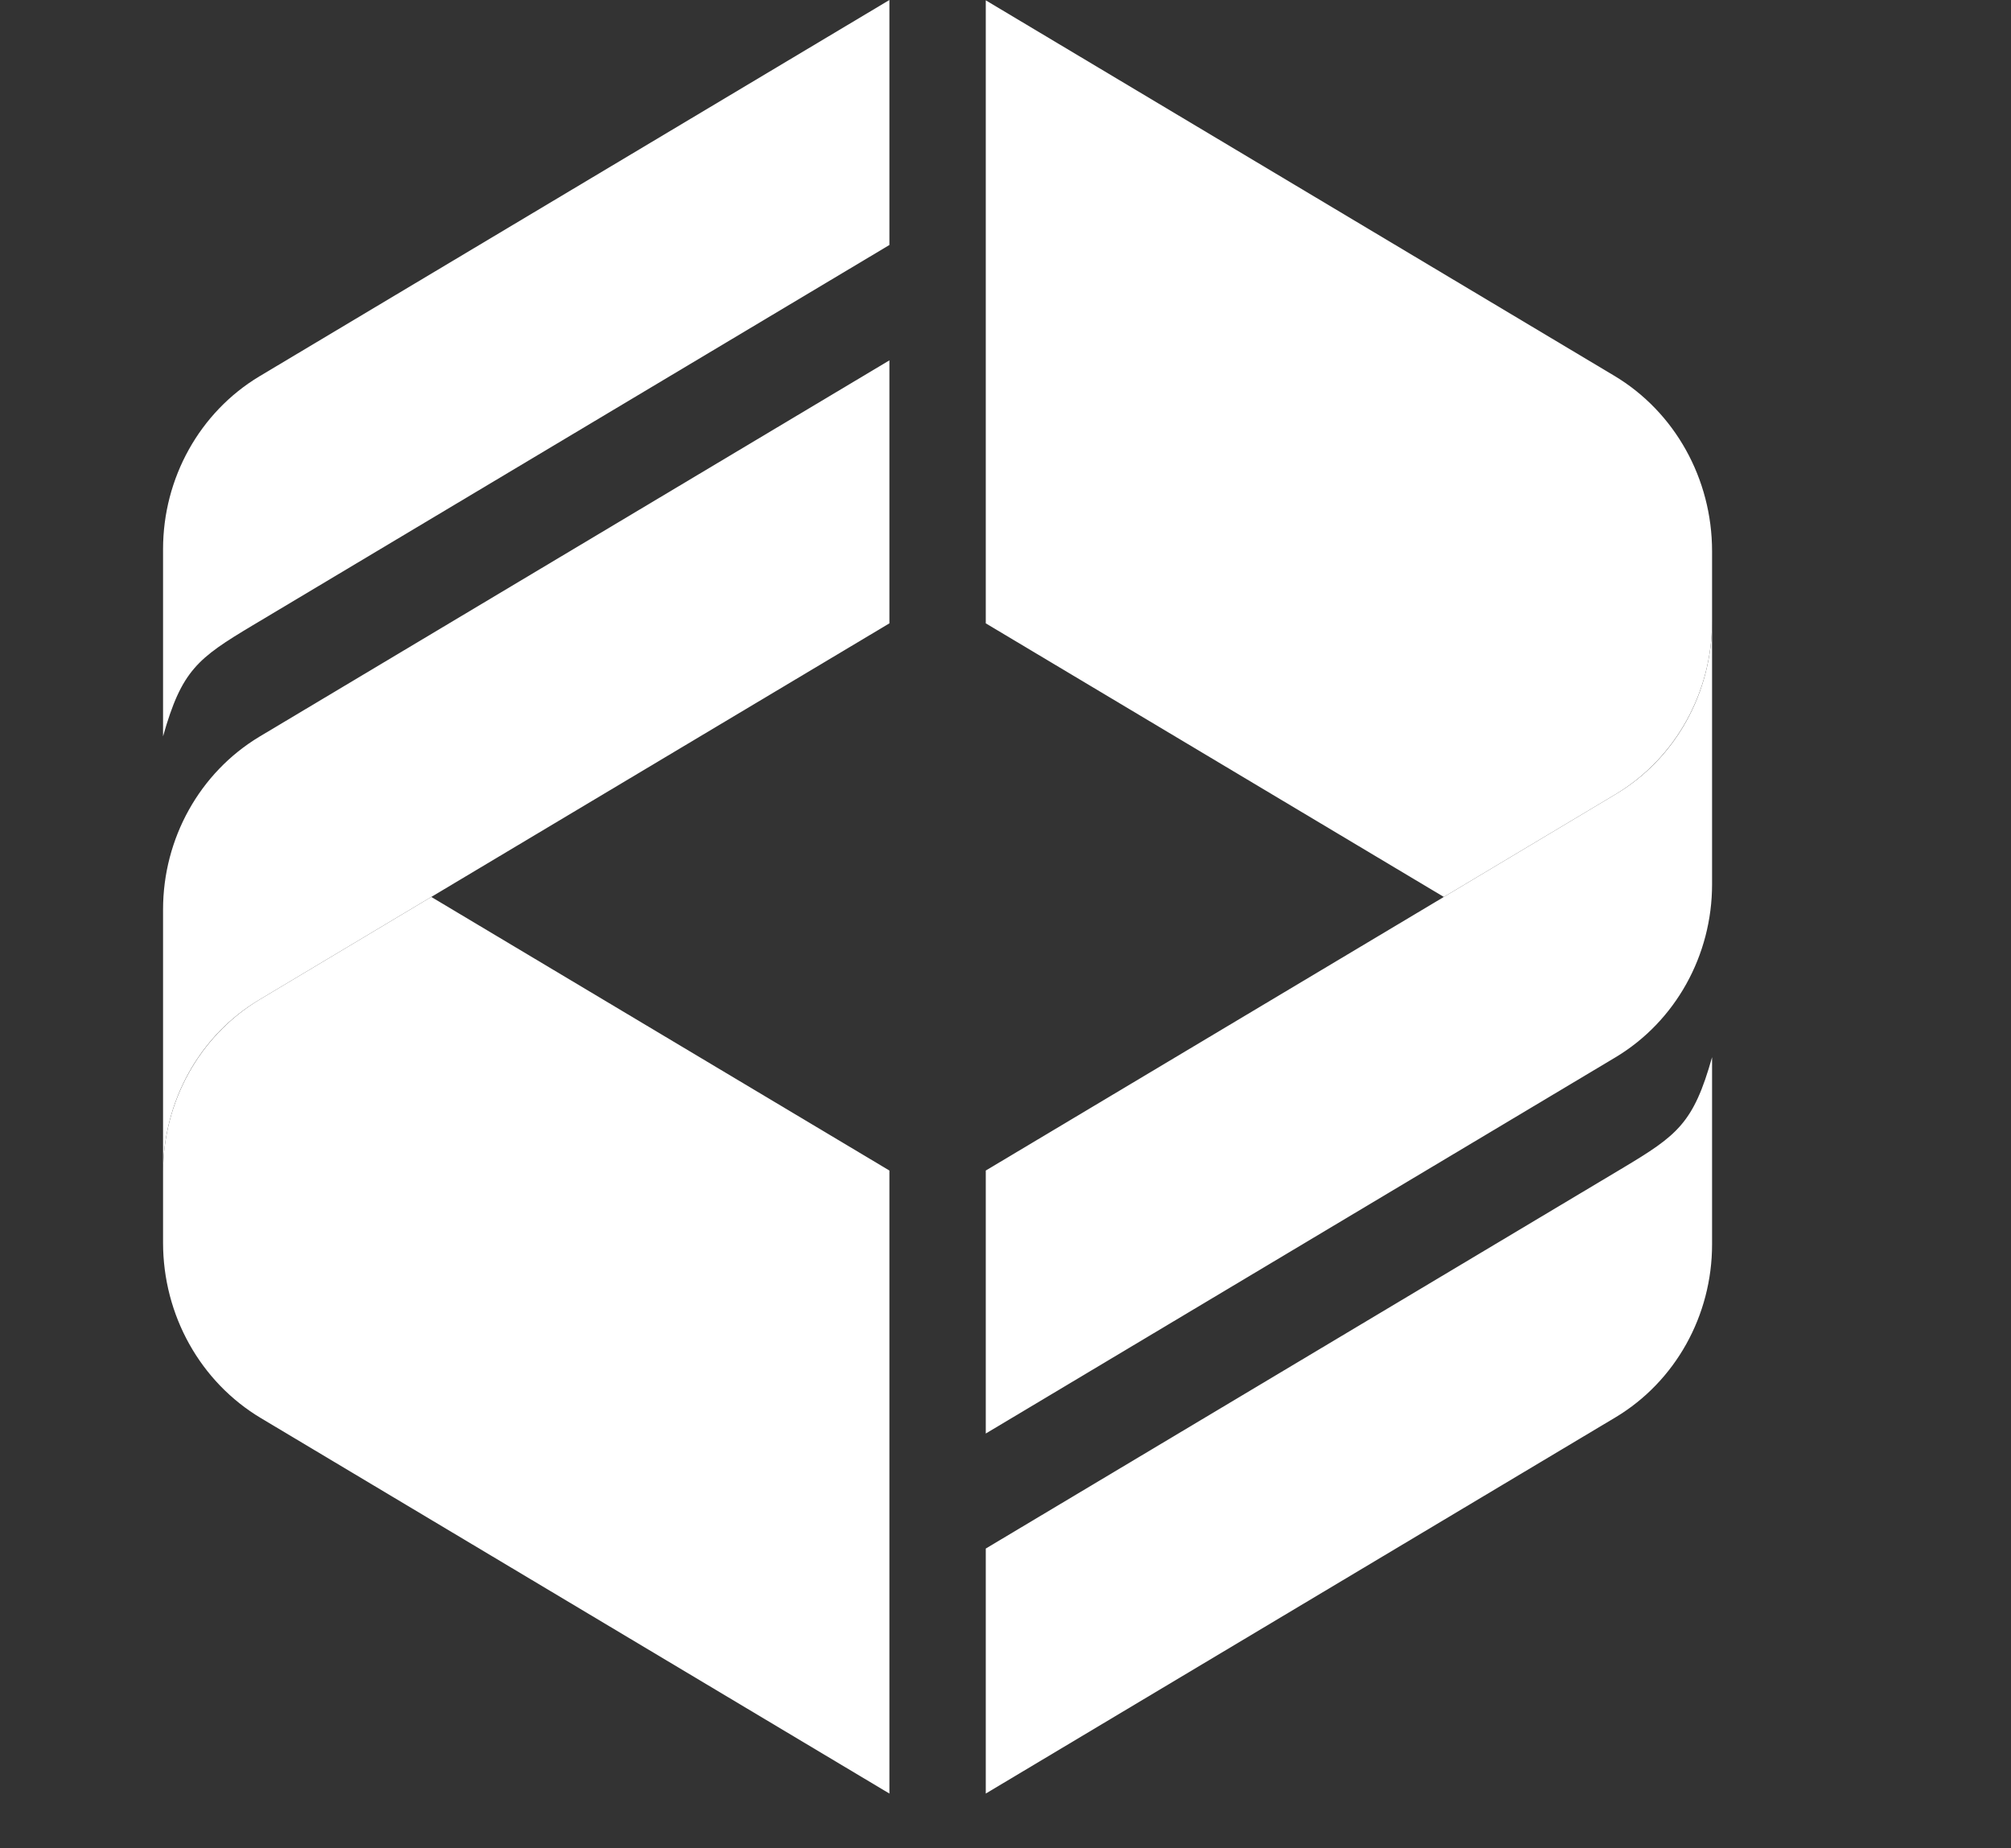
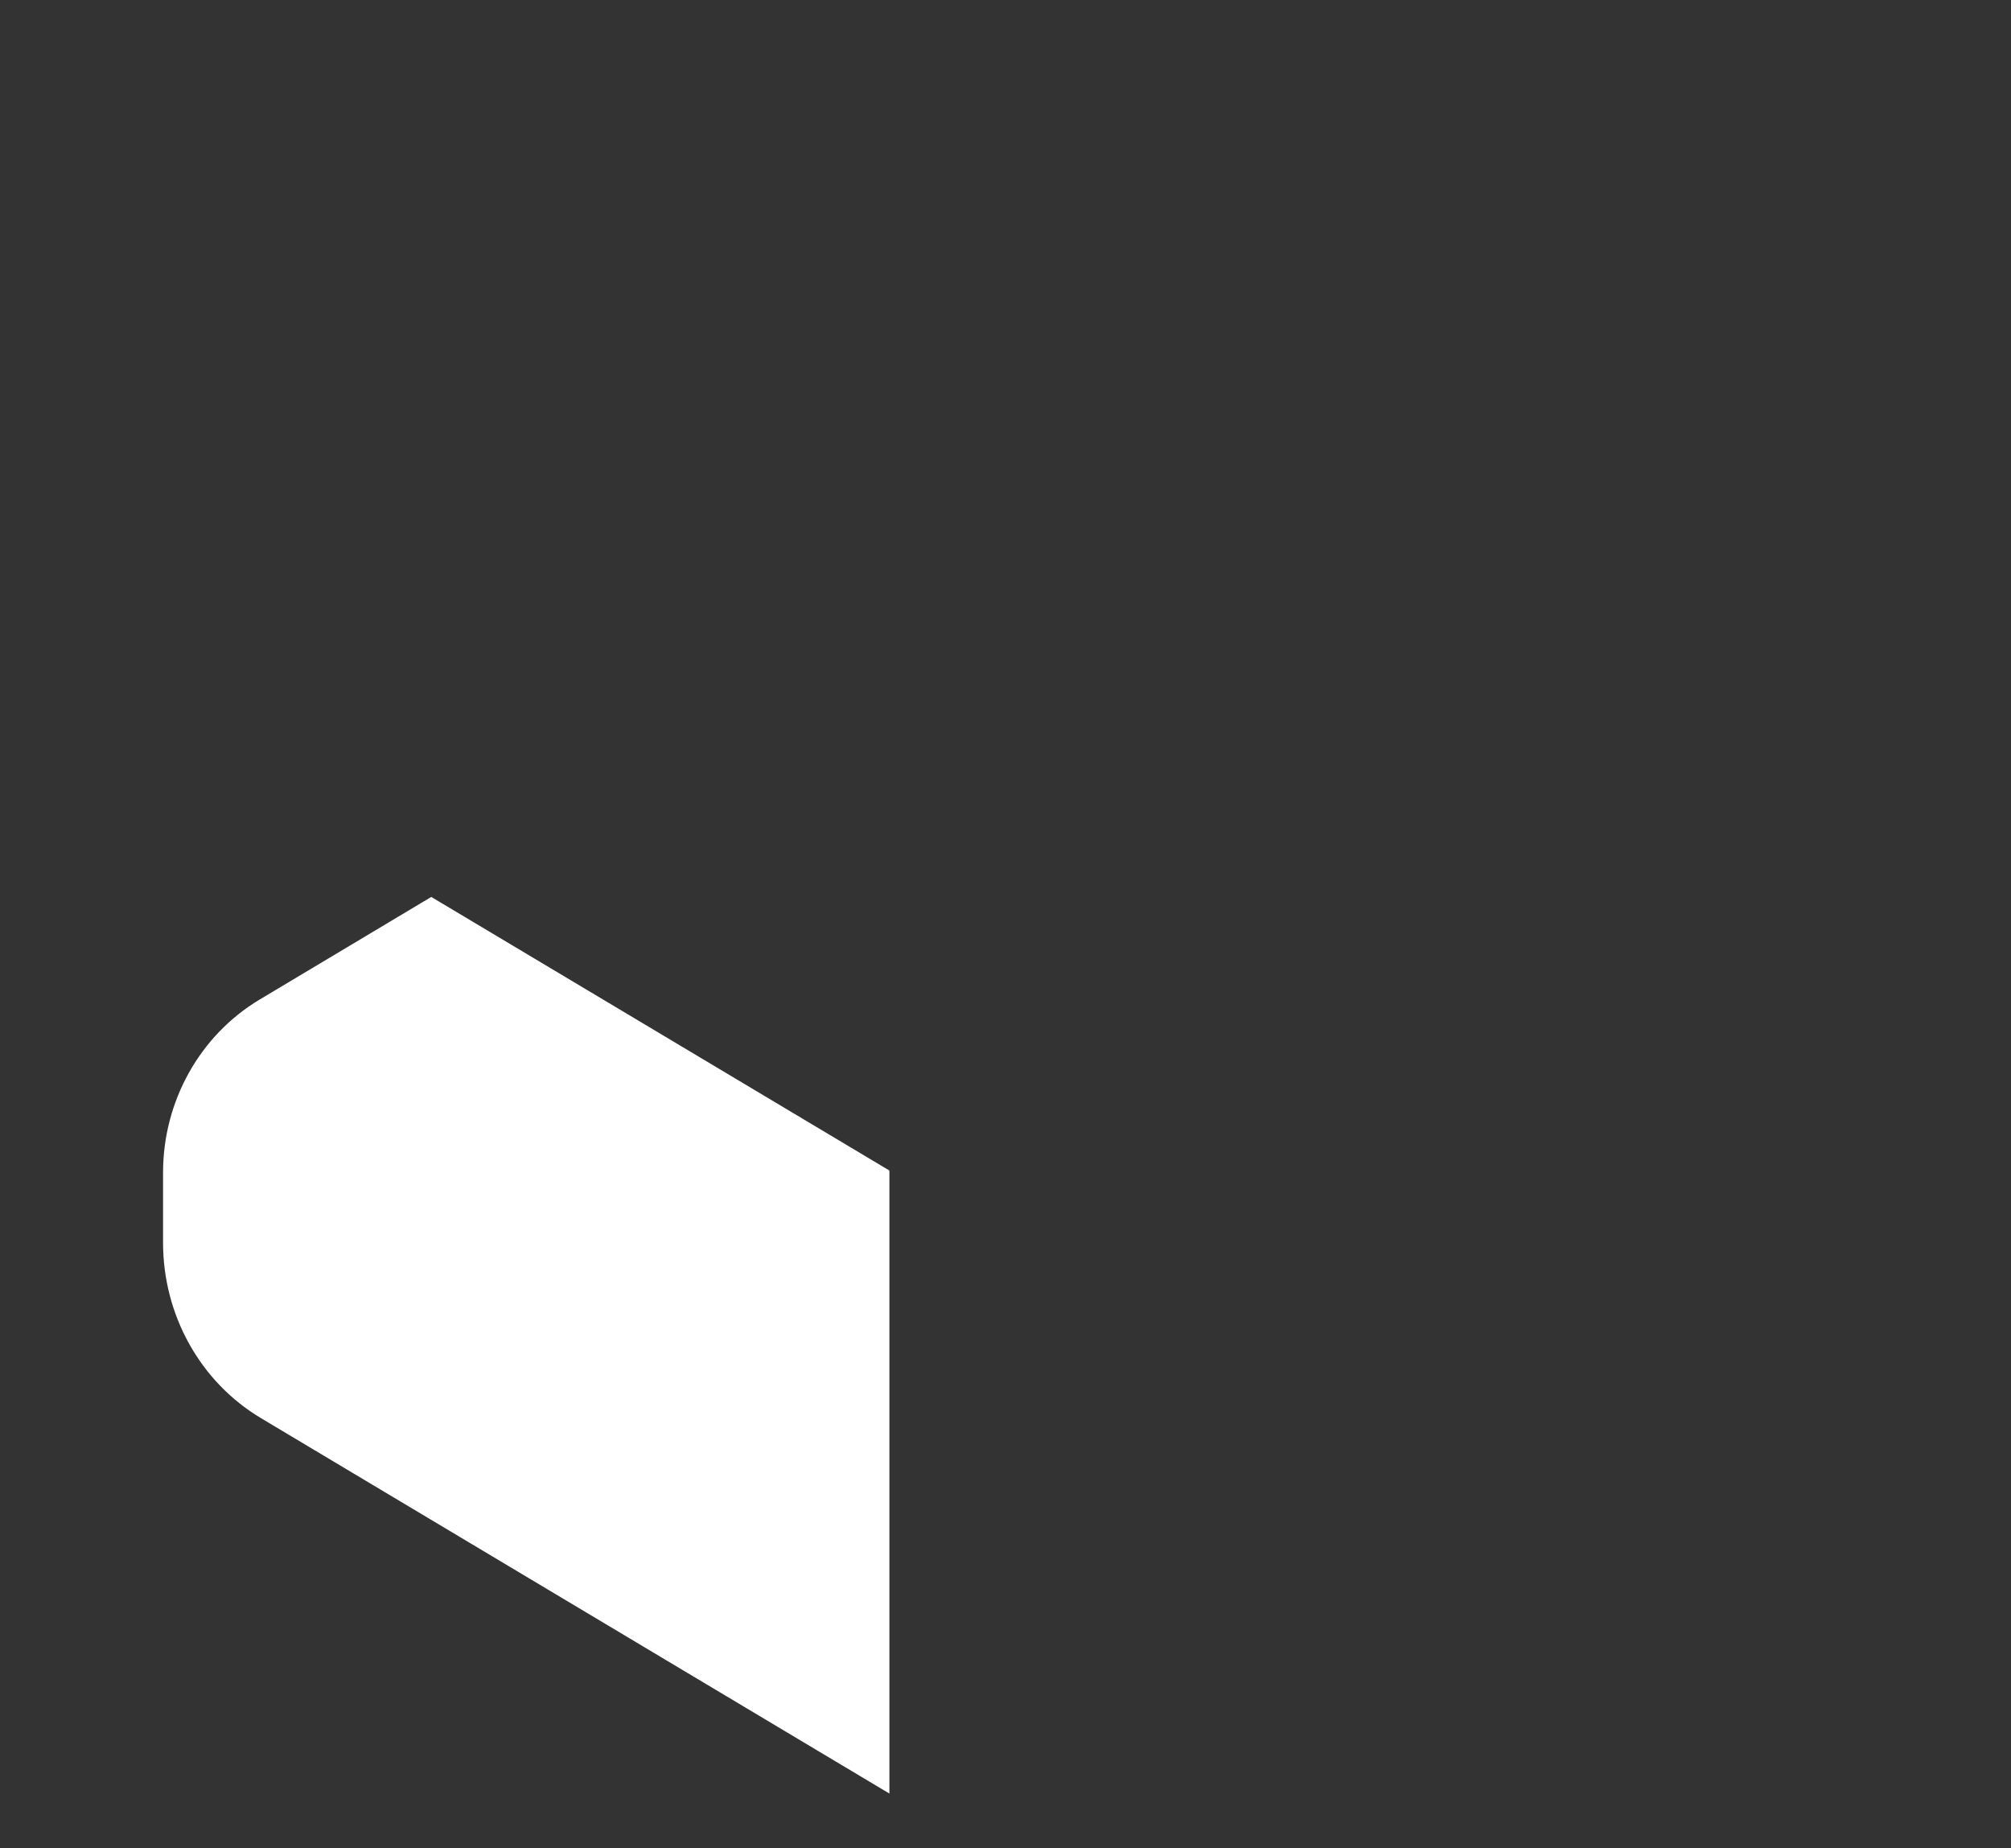
<svg xmlns="http://www.w3.org/2000/svg" width="37" height="34" viewBox="0 0 37 34" fill="none">
  <rect x="0" y="0" width="37" height="34" fill="#333333" stroke="none" />
-   <path d="M31.5 11.43V16.268C31.5 17.576 30.827 18.787 29.727 19.448L18.137 26.371V21.533L26.565 16.5L29.727 14.61C30.827 13.956 31.5 12.745 31.5 11.43Z" fill="white" />
  <path d="M16.364 21.533V32.994L4.803 26.089C3.686 25.423 3 24.194 3 22.86V21.57C3 20.261 3.674 19.05 4.773 18.39L7.935 16.5L16.364 21.533Z" fill="white" />
-   <path d="M31.5 19.448V22.891C31.5 24.2 30.827 25.41 29.727 26.071L18.137 32.994V28.487L29.727 21.564C29.769 21.539 29.81 21.515 29.851 21.49C30.862 20.885 31.158 20.665 31.5 19.448Z" fill="white" />
-   <path d="M16.364 6.629V11.467L7.935 16.5L4.773 18.39C3.674 19.044 3 20.255 3 21.57V16.732C3 15.424 3.674 14.213 4.773 13.552L16.364 6.629Z" fill="white" />
-   <path d="M16.364 0.006V4.507L4.773 11.43L4.649 11.504C3.638 12.109 3.343 12.329 3 13.546V10.103C3 8.794 3.674 7.583 4.773 6.923L16.364 0V0.006Z" fill="white" />
-   <path d="M31.5 10.14V11.43C31.5 12.739 30.827 13.95 29.727 14.61L26.565 16.5L18.137 11.467V0.006L29.698 6.911C30.815 7.577 31.5 8.807 31.5 10.14Z" fill="white" />
</svg>